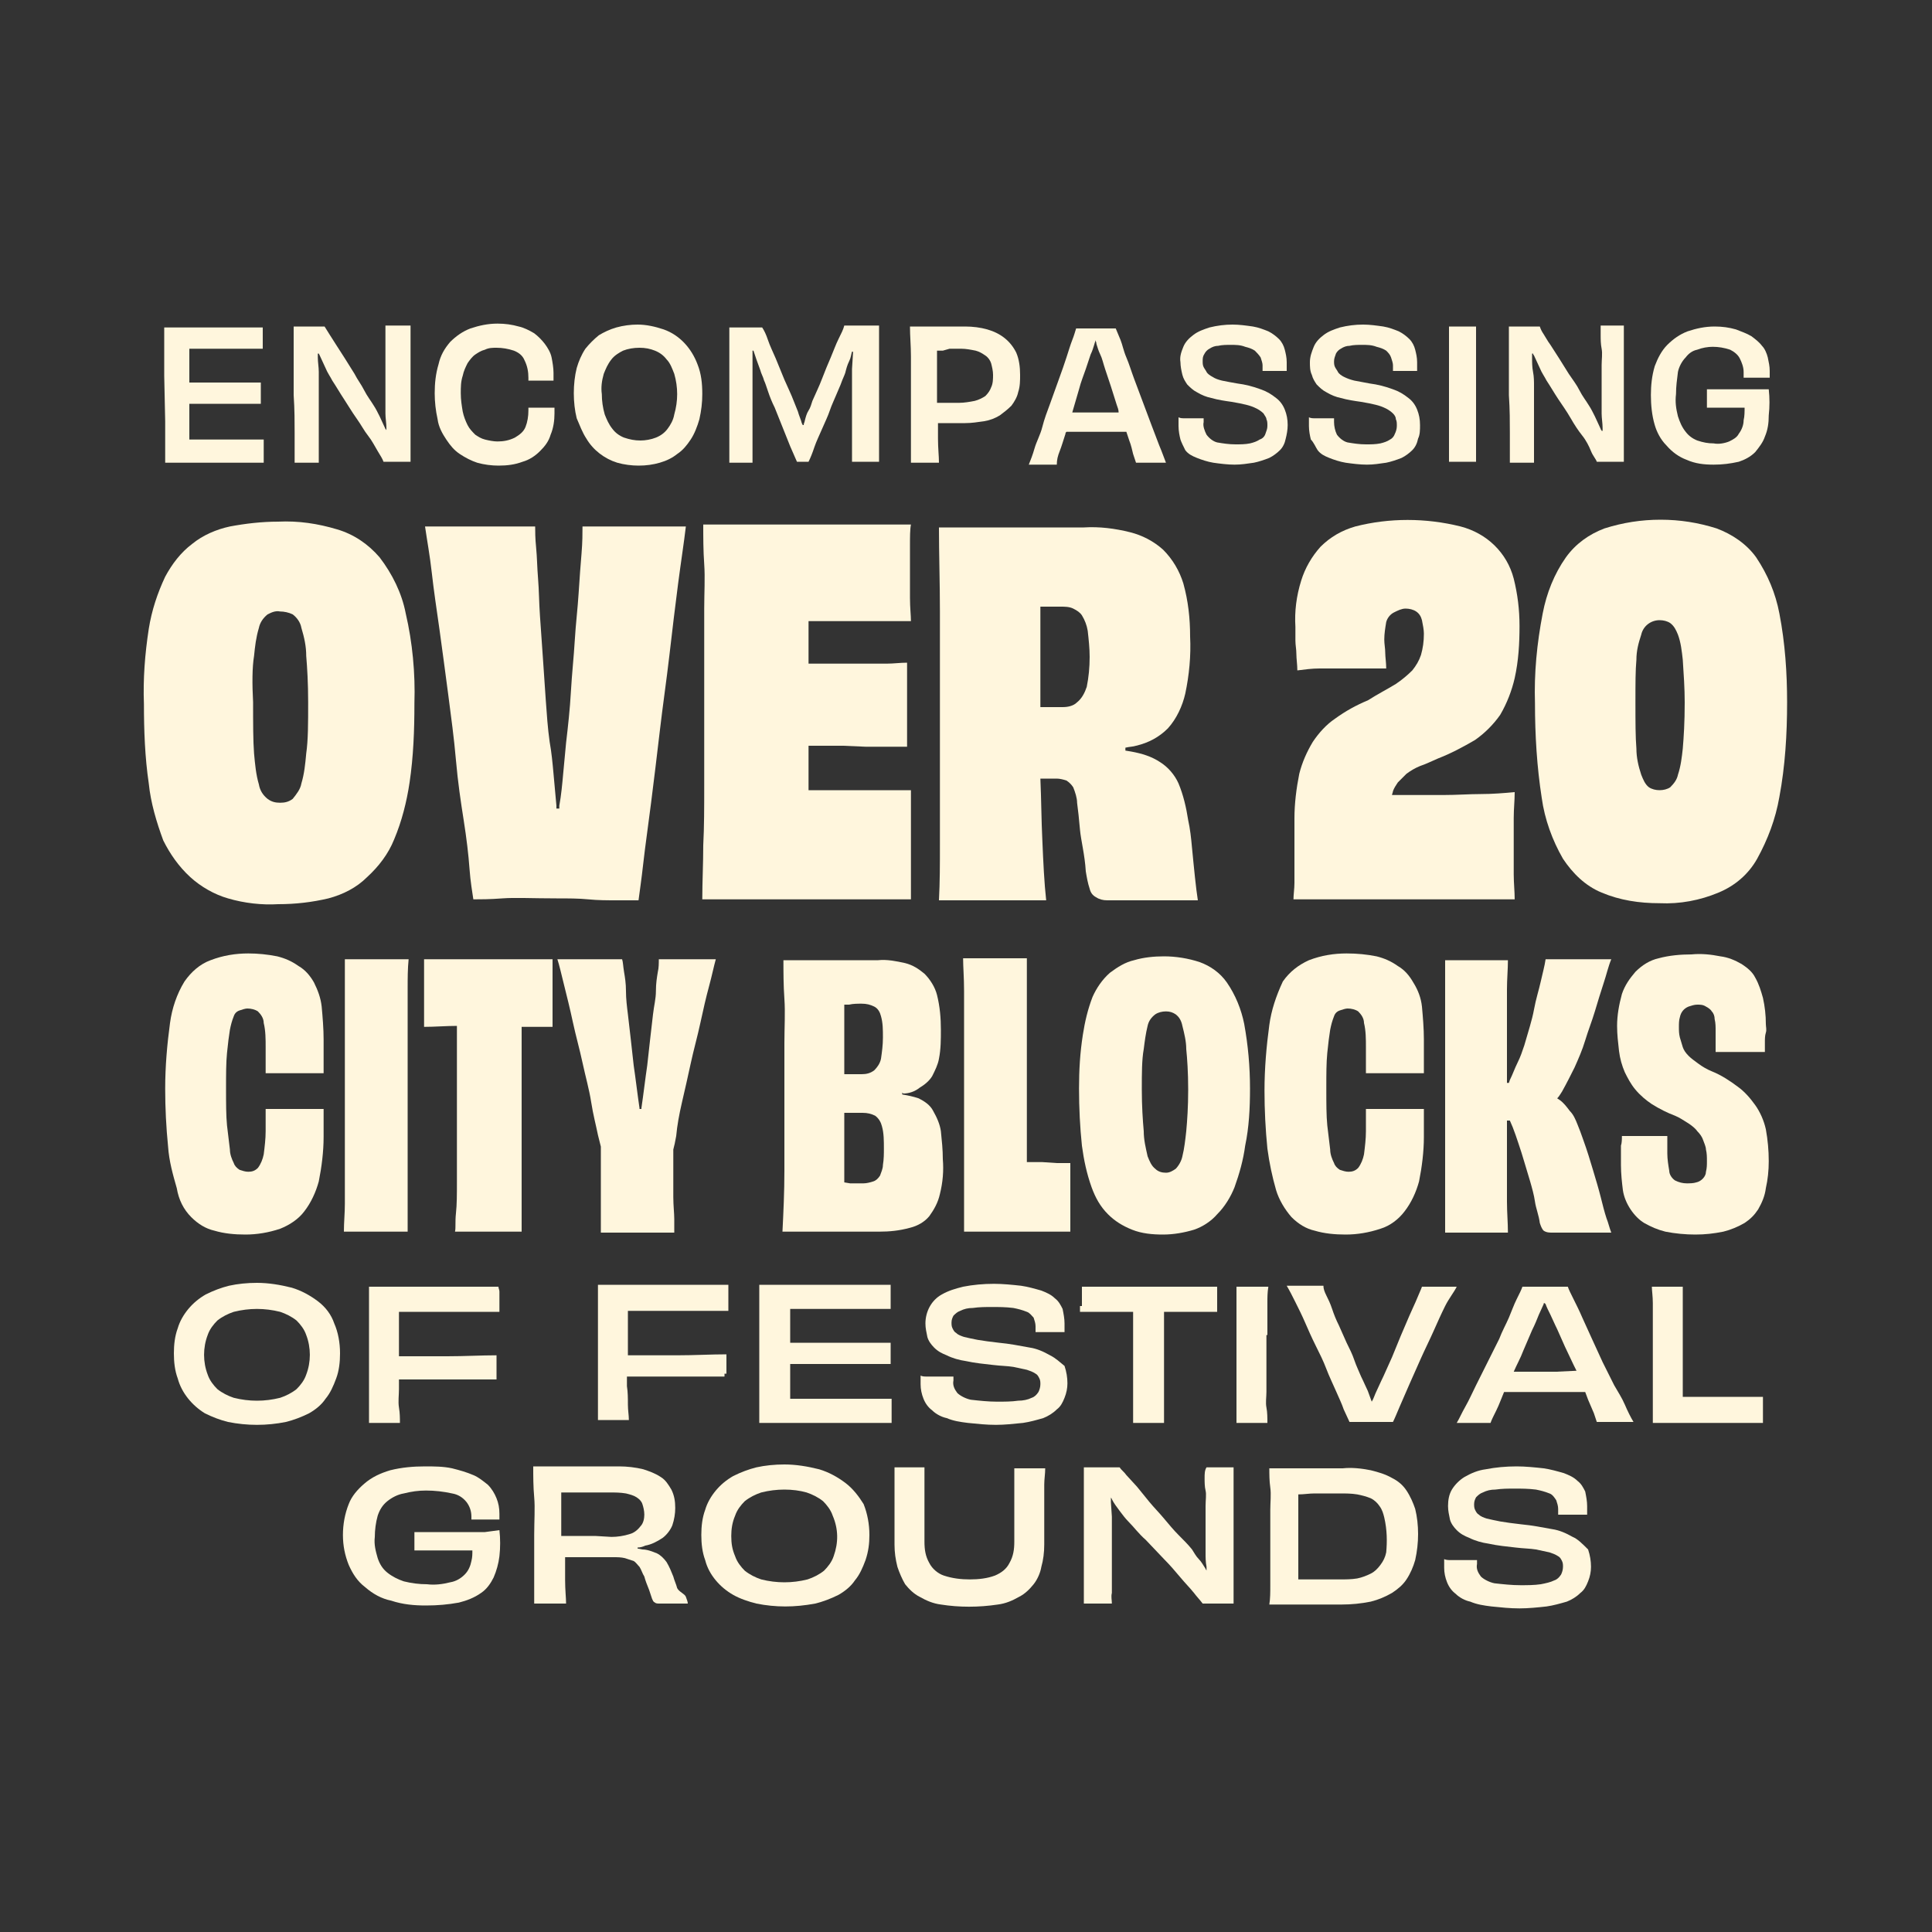
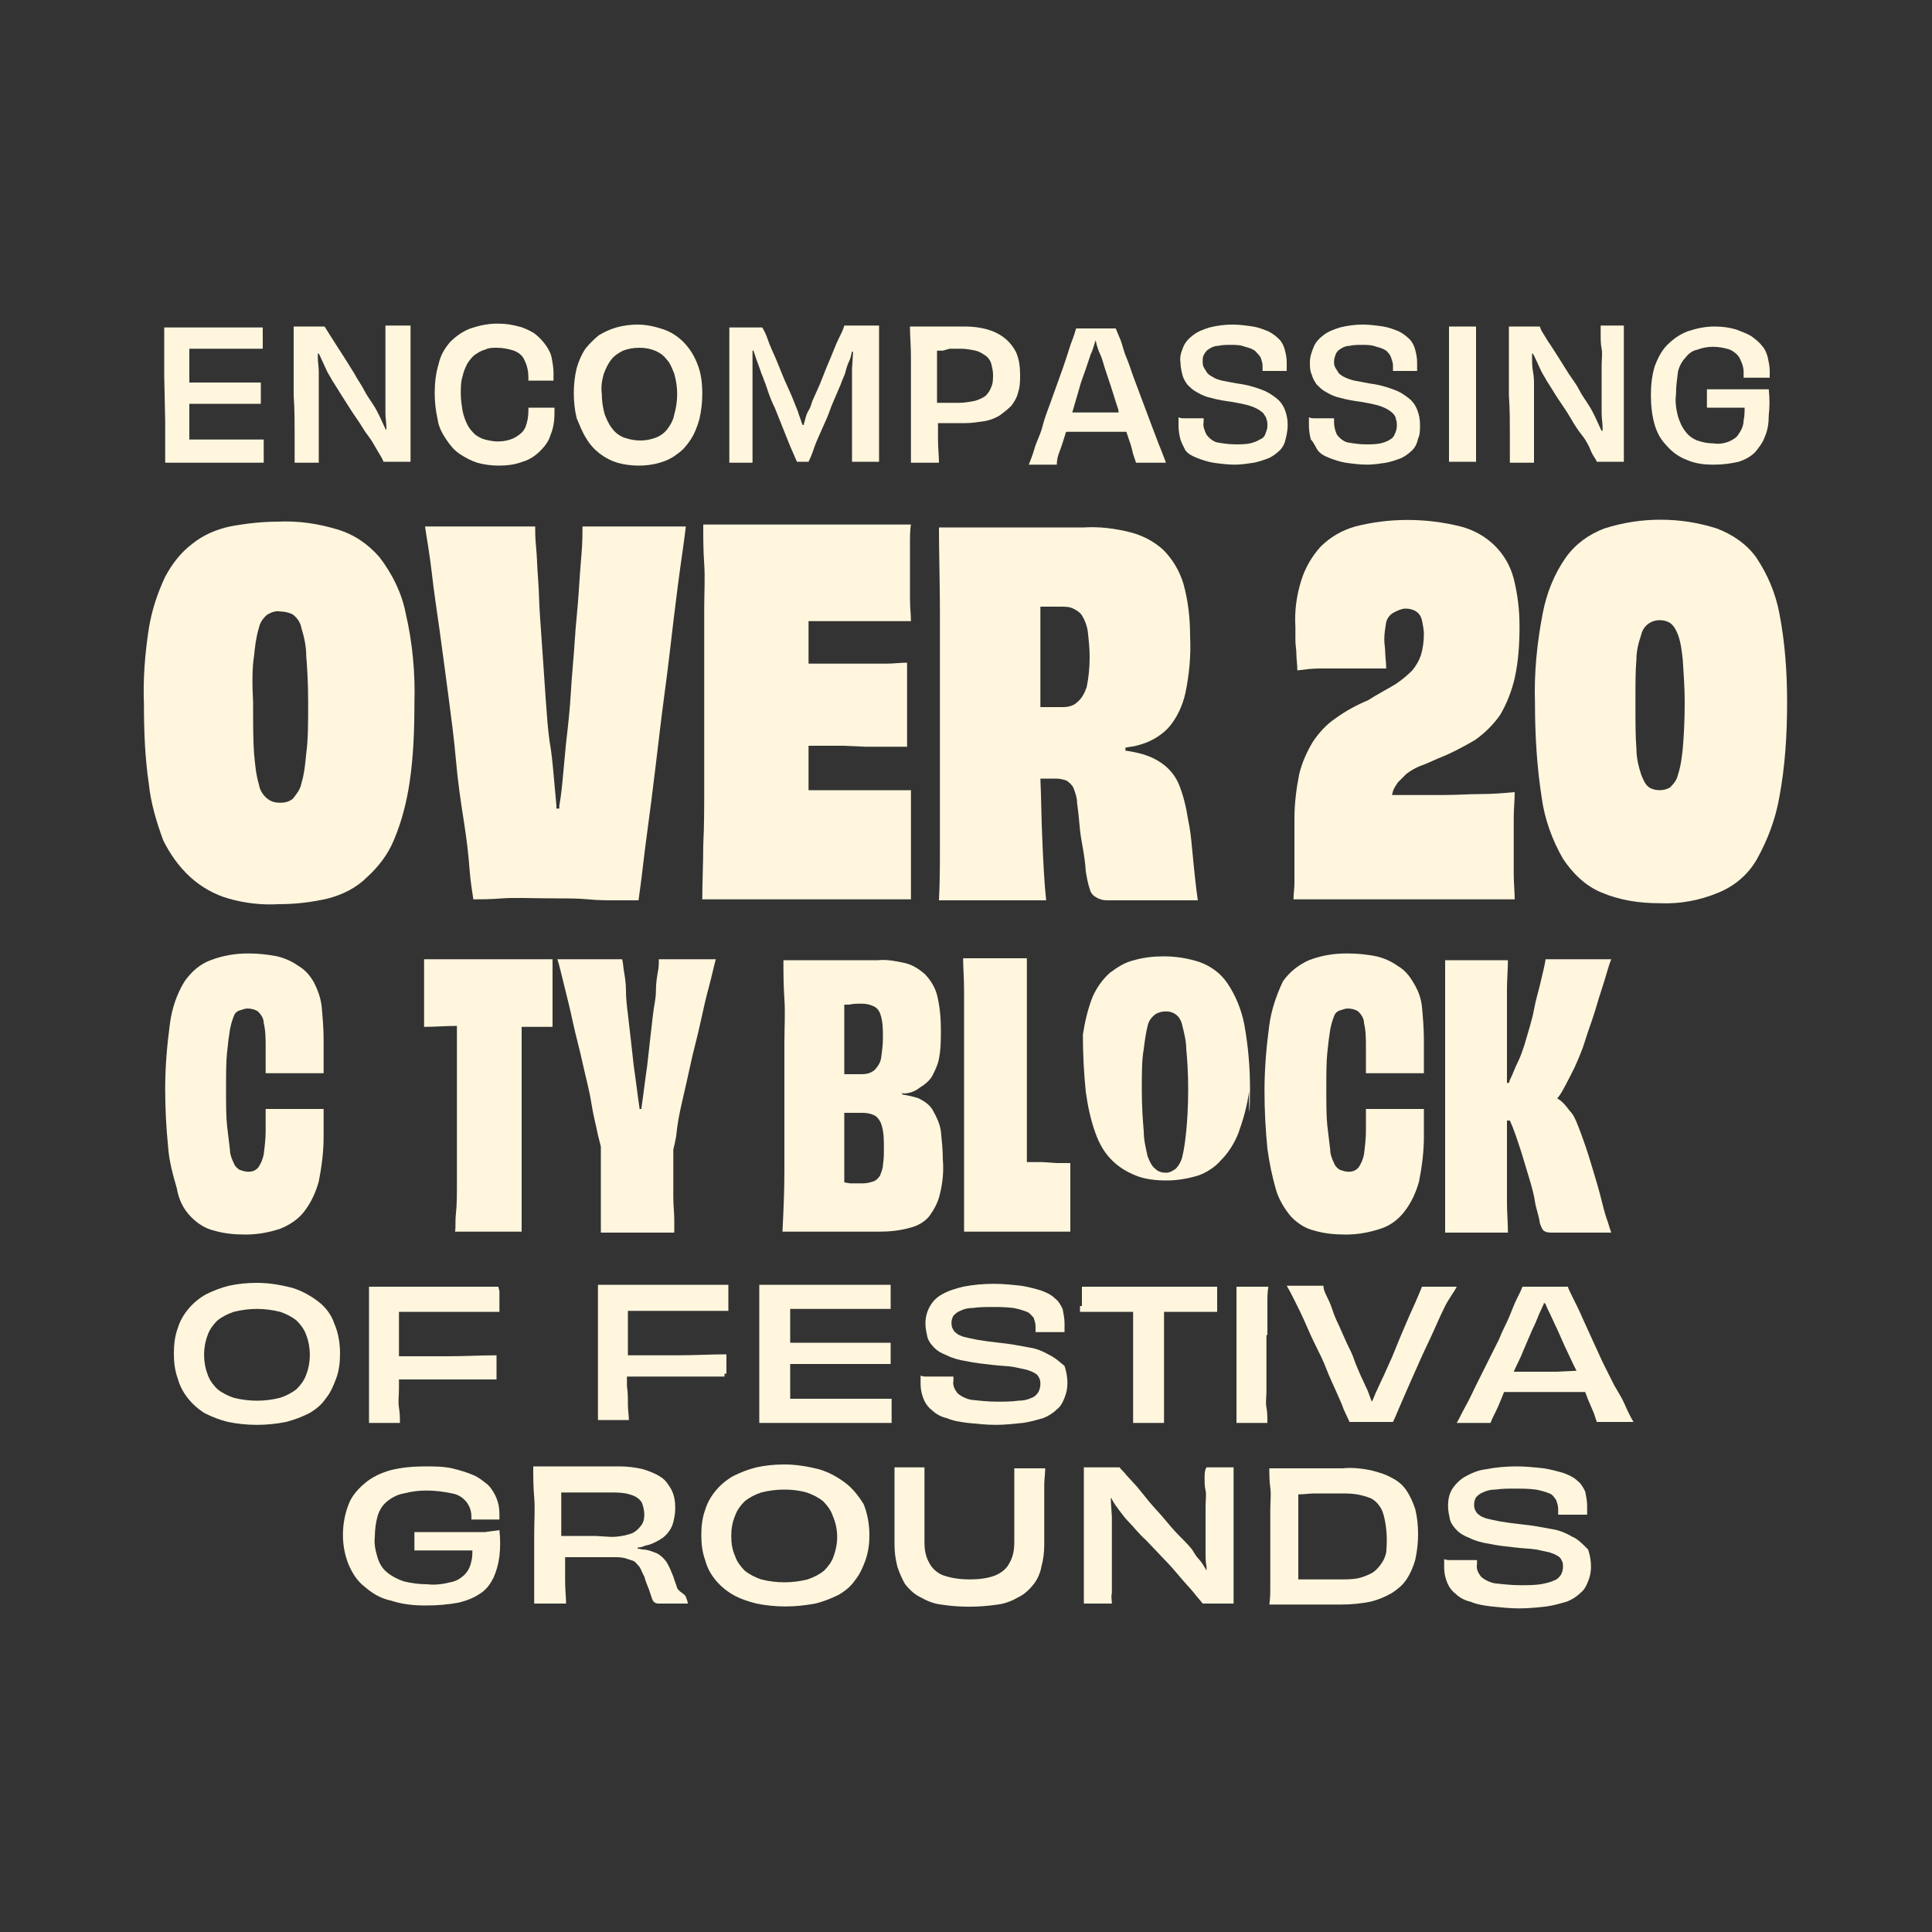
<svg xmlns="http://www.w3.org/2000/svg" version="1.1" id="Layer_1" x="0px" y="0px" viewBox="0 0 200 200" style="enable-background:new 0 0 200 200;" xml:space="preserve">
  <rect x="0" y="0" width="200" height="200" fill="#333333" stroke="none" />
  <style type="text/css">
	.st0{fill:#FFF6DD;}
</style>
  <title>Artboard 4</title>
  <path class="st0" d="M17.1,43.6c0,0.8,0,1.6,0,2.3s0,1.4,0,2h10.2v-2.4h-5.1h-1.6h-1c0-0.3,0-0.7,0-1.1v-2.6h1.2c0.5,0,1.1,0,1.6,0  h1.6h1.6h1.4v-1.5c0-0.3,0-0.5,0-0.7h-1.4h-6v-0.2c0-0.4,0-0.9,0-1.3s0-0.9,0-1.4c0-0.2,0-0.4,0-0.6h5.9h1.7v-2.2H17  c0,0.4,0,0.8,0,1.4s0,1.1,0,1.7s0,1.2,0,1.9L17.1,43.6L17.1,43.6z" />
  <path class="st0" d="M30.5,44.8c0,1.1,0,2.2,0,3.1h2.5c0-0.3,0-0.6,0-1.1s0-1.1,0-1.7s0-1.4,0-2.3V40c0-0.5,0-1,0-1.5  s-0.1-1-0.1-1.5v-0.4h0.1l0.1,0.2c0.2,0.4,0.4,0.9,0.6,1.3c0.2,0.5,0.5,0.9,0.7,1.3c0.4,0.6,0.8,1.3,1.2,1.9s0.8,1.3,1.3,2  s0.8,1.3,1.2,1.8s0.7,1.1,1,1.6s0.5,0.8,0.6,1.1h2.8c0-0.9,0-2,0-3.1v-6.2c0-0.7,0-1.3,0-1.9s0-1.1,0-1.6s0-0.9,0-1.3h-2.6  c0,0.3,0,0.6,0,1s0,0.9,0,1.4s0,1.1,0,1.7s0,1.2,0,1.8s0,1.2,0,1.8c0,0.4,0,0.9,0,1.4s0.1,1,0.1,1.5v0.3H40c0-0.1,0-0.1-0.1-0.2  c-0.2-0.4-0.4-0.9-0.6-1.3s-0.4-0.8-0.6-1.1c-0.3-0.5-0.7-1-1-1.6s-0.7-1.1-1-1.7l-1-1.6l-0.9-1.4l-0.7-1.1  c-0.2-0.3-0.3-0.5-0.5-0.8h-3.2c0,0.6,0,1.2,0,2s0,1.5,0,2.3v2.8C30.5,42.4,30.5,43.7,30.5,44.8z" />
  <path class="st0" d="M46.2,45.5c0.4,0.6,0.8,1.1,1.4,1.5c0.6,0.4,1.2,0.7,1.8,0.9c0.7,0.2,1.5,0.3,2.2,0.3c0.9,0,1.7-0.1,2.5-0.4  c0.7-0.2,1.3-0.6,1.8-1.1c0.5-0.5,0.9-1,1.1-1.7c0.3-0.7,0.4-1.5,0.4-2.2c0-0.1,0-0.1,0-0.2v-0.4h-0.7h-2v0.3c0,0.6-0.1,1.2-0.3,1.7  c-0.2,0.5-0.6,0.8-1.1,1.1c-0.6,0.3-1.2,0.4-1.8,0.4c-0.4,0-0.9-0.1-1.3-0.2c-0.4-0.1-0.7-0.3-1-0.5c-0.3-0.3-0.6-0.6-0.8-1  c-0.2-0.4-0.4-0.9-0.5-1.4c-0.1-0.6-0.2-1.2-0.2-1.9c0-0.6,0-1.2,0.2-1.8c0.1-0.5,0.3-0.9,0.5-1.3c0.2-0.3,0.5-0.7,0.8-0.9  c0.3-0.2,0.6-0.4,1-0.5C50.6,36,51,36,51.4,36c0.6,0,1.2,0.1,1.8,0.3c0.5,0.2,0.9,0.5,1.1,1c0.3,0.6,0.4,1.2,0.4,1.8v0.2  c0,0,0,0.1,0,0.1h2.6c0-0.1,0-0.2,0-0.3c0-0.1,0-0.2,0-0.2s0-0.2,0-0.3c0-0.5-0.1-1.1-0.2-1.6c-0.1-0.5-0.4-1-0.7-1.4  c-0.3-0.4-0.7-0.8-1.1-1.1c-0.5-0.3-1.1-0.6-1.6-0.7c-0.7-0.2-1.4-0.3-2.2-0.3c-1,0-1.9,0.2-2.8,0.5c-0.8,0.3-1.5,0.8-2.1,1.4  c-0.6,0.7-1,1.4-1.2,2.3c-0.3,1-0.4,2-0.4,3c0,0.9,0.1,1.8,0.3,2.7C45.4,44.2,45.8,44.9,46.2,45.5z" />
  <path class="st0" d="M60.7,45.4c0.7,1.2,1.9,2.1,3.2,2.5c0.7,0.2,1.5,0.3,2.2,0.3c0.8,0,1.5-0.1,2.2-0.3c0.7-0.2,1.3-0.5,1.8-0.9  c0.6-0.4,1-0.9,1.4-1.5c0.4-0.6,0.7-1.4,0.9-2.1c0.2-0.9,0.3-1.7,0.3-2.6c0-1.1-0.1-2.1-0.5-3.1c-0.6-1.6-1.8-3-3.5-3.6  c-0.9-0.3-1.8-0.5-2.7-0.5c-0.7,0-1.5,0.1-2.2,0.3c-0.7,0.2-1.3,0.5-1.8,0.8c-0.5,0.4-1,0.9-1.4,1.4c-0.4,0.6-0.7,1.3-0.9,2  c-0.2,0.8-0.3,1.7-0.3,2.6c0,0.9,0.1,1.8,0.3,2.6C60,44,60.3,44.8,60.7,45.4z M62.5,38.7c0.2-0.5,0.4-1,0.8-1.5  c0.3-0.4,0.8-0.7,1.2-0.9c0.5-0.2,1.1-0.3,1.7-0.3c0.6,0,1.1,0.1,1.6,0.3c0.5,0.2,0.9,0.5,1.2,0.9c0.4,0.4,0.6,1,0.8,1.5  c0.2,0.7,0.3,1.4,0.3,2.1c0,0.7-0.1,1.4-0.3,2.1c-0.1,0.6-0.4,1.1-0.7,1.5c-0.3,0.4-0.7,0.7-1.2,0.9c-0.5,0.2-1.1,0.3-1.6,0.3  c-0.6,0-1.1-0.1-1.7-0.3c-0.5-0.2-0.9-0.5-1.2-0.9c-0.4-0.5-0.6-1-0.8-1.5c-0.2-0.7-0.3-1.4-0.3-2.1C62.2,40.1,62.3,39.4,62.5,38.7z  " />
  <path class="st0" d="M75.5,47.9h2.4c0-0.7,0-1.4,0-2s0-1.3,0-1.9s0-1.3,0-1.9v-2.2c0-0.4,0-0.8,0-1.2s0-0.8,0-1.2s0-0.8,0-1.2H78  c0.1,0.3,0.2,0.6,0.3,0.9l0.4,1.1c0.1,0.4,0.3,0.7,0.4,1.1c0.1,0.2,0.2,0.5,0.4,1.1s0.4,1.1,0.7,1.7l0.8,2l0.8,2l0.7,1.6h1.2  c0.2-0.4,0.4-0.9,0.6-1.5s0.5-1.2,0.8-1.9s0.6-1.3,0.8-1.9s0.5-1.2,0.7-1.7s0.4-0.9,0.5-1.2c0.1-0.3,0.3-0.7,0.4-1  c0.1-0.4,0.2-0.8,0.4-1.2s0.2-0.7,0.3-1h0.1c0,0.1,0,0.1,0,0.2l-0.1,1.6c0,0.5,0,1.1,0,1.5c0,0.8,0,1.5,0,2.2s0,1.3,0,2v1.9  c0,0.7,0,1.3,0,2H91c0-1,0-2.1,0-3.2s0-2.4,0-3.9s0-2.9,0-4s0-2.1,0-3h-3.6c-0.1,0.4-0.3,0.8-0.6,1.4s-0.5,1.2-0.8,1.9  s-0.6,1.4-0.9,2.2s-0.7,1.6-1,2.3c-0.1,0.3-0.2,0.7-0.4,1s-0.3,0.7-0.4,1.1c0,0.1-0.1,0.2-0.1,0.4h-0.1L83,43.8  c-0.1-0.4-0.3-0.8-0.4-1.2l-0.4-1c-0.3-0.8-0.7-1.6-1-2.3s-0.6-1.5-0.9-2.2s-0.6-1.3-0.8-1.9s-0.4-1-0.6-1.3h-3.4c0,0.9,0,1.9,0,3  s0,2.4,0,4s0,2.8,0,3.9S75.5,46.9,75.5,47.9z" />
  <path class="st0" d="M94.3,45.8c0,0.7,0,1.4,0,2.1h2.9c0-0.7-0.1-1.5-0.1-2.5c0-0.5,0-1,0-1.6h2.8c0.7,0,1.3-0.1,2-0.2  c0.6-0.1,1.1-0.3,1.6-0.6c0.4-0.3,0.8-0.6,1.2-1c0.3-0.4,0.6-0.9,0.7-1.4c0.2-0.6,0.2-1.2,0.2-1.8c0-0.8-0.1-1.6-0.4-2.3  c-0.3-0.6-0.7-1.1-1.2-1.5c-0.5-0.4-1.1-0.7-1.8-0.9c-0.7-0.2-1.5-0.3-2.3-0.3h-5.7c0,1,0.1,2,0.1,3.1s0,2.4,0,3.9c0,1,0,1.9,0,2.7  S94.3,45.1,94.3,45.8z M98.3,36.1h1.2c0.5,0,1,0.1,1.5,0.2c0.4,0.1,0.7,0.3,1,0.5c0.3,0.2,0.5,0.5,0.6,0.8c0.1,0.4,0.2,0.8,0.2,1.2  c0,0.4,0,0.9-0.2,1.3c-0.1,0.3-0.3,0.6-0.6,0.9c-0.3,0.2-0.7,0.4-1.1,0.5c-0.5,0.1-1.1,0.2-1.6,0.2H97c0-0.9,0-1.8,0-2.7v-2.7h0.6  L98.3,36.1z" />
  <path class="st0" d="M109.7,46.7c0.2-0.5,0.4-1.2,0.6-1.8c0-0.1,0-0.1,0.1-0.2h6.2l0.3,0.9c0.2,0.5,0.3,1,0.4,1.4  c0.1,0.3,0.2,0.6,0.3,0.9h3.1c-0.2-0.5-0.4-1.1-0.7-1.8l-0.8-2.1c-0.3-0.8-0.6-1.6-0.9-2.4l-0.9-2.4c-0.3-0.8-0.5-1.5-0.8-2.2  s-0.4-1.3-0.6-1.8l-0.5-1.2h-4.1c-0.1,0.3-0.2,0.7-0.4,1.2s-0.4,1.2-0.6,1.8s-0.5,1.5-0.8,2.3l-0.9,2.5c-0.3,0.8-0.6,1.6-0.8,2.4  s-0.6,1.5-0.8,2.2s-0.4,1.2-0.6,1.7h2.9C109.4,47.6,109.5,47.2,109.7,46.7z M111.7,40.3c0.2-0.8,0.5-1.5,0.7-2.1l0.5-1.5  c0.2-0.4,0.3-0.8,0.4-1.1c0-0.1,0.1-0.2,0.1-0.4l0,0c0,0.1,0.1,0.2,0.1,0.4c0.1,0.3,0.2,0.7,0.4,1.1s0.3,0.9,0.5,1.5l0.6,1.8  l0.6,1.9c0.1,0.3,0.2,0.5,0.2,0.8h-0.4h-1.1h-2h-1.1H111L111.7,40.3z" />
  <path class="st0" d="M122.7,46.6c0.3,0.4,0.7,0.6,1.2,0.8c0.5,0.2,1.1,0.4,1.7,0.5c0.7,0.1,1.5,0.2,2.2,0.2c0.7,0,1.3-0.1,2-0.2  c0.5-0.1,1.1-0.3,1.6-0.5c0.4-0.2,0.8-0.5,1.1-0.8c0.3-0.3,0.5-0.7,0.6-1.2c0.1-0.4,0.2-0.9,0.2-1.4c0-0.6-0.1-1.1-0.3-1.6  c-0.2-0.5-0.5-0.9-0.9-1.2c-0.5-0.4-1-0.7-1.6-0.9c-0.8-0.3-1.6-0.5-2.4-0.6c-0.6-0.1-1.1-0.2-1.6-0.3c-0.4-0.1-0.7-0.2-1-0.4  c-0.2-0.1-0.5-0.3-0.6-0.5c-0.1-0.2-0.2-0.3-0.3-0.5c-0.1-0.2-0.1-0.4-0.1-0.6c0-0.3,0-0.5,0.2-0.8c0.1-0.2,0.3-0.4,0.5-0.5  c0.3-0.2,0.6-0.3,0.9-0.3c0.4-0.1,0.9-0.1,1.3-0.1c0.5,0,1,0,1.5,0.2c0.4,0.1,0.7,0.2,1,0.4c0.2,0.2,0.4,0.4,0.6,0.7  c0.1,0.3,0.2,0.6,0.2,0.8c0,0.1,0,0.2,0,0.3v0.3h2.5c0-0.1,0-0.2,0-0.3c0-0.1,0-0.2,0-0.3c0-0.1,0-0.2,0-0.3c0-0.5-0.1-0.9-0.2-1.3  c-0.1-0.4-0.3-0.8-0.6-1.1c-0.3-0.3-0.7-0.6-1.1-0.8c-0.5-0.2-1-0.4-1.6-0.5c-0.7-0.1-1.4-0.2-2.1-0.2c-0.8,0-1.6,0.1-2.4,0.3  c-0.6,0.2-1.2,0.4-1.7,0.8c-0.4,0.3-0.8,0.7-1,1.2c-0.2,0.5-0.4,1-0.3,1.6c0,0.4,0.1,0.9,0.2,1.3c0.1,0.4,0.3,0.7,0.5,1  c0.3,0.3,0.6,0.6,1,0.8c0.5,0.3,1,0.5,1.5,0.6c0.7,0.2,1.4,0.3,2.1,0.4c0.6,0.1,1.1,0.2,1.5,0.3c0.4,0.1,0.7,0.2,1.1,0.4  c0.2,0.1,0.5,0.3,0.7,0.5c0.1,0.2,0.3,0.4,0.3,0.6c0.1,0.2,0.1,0.4,0.1,0.7c0,0.3-0.1,0.5-0.2,0.8c-0.1,0.3-0.3,0.5-0.6,0.6  c-0.3,0.2-0.6,0.3-1,0.4c-0.5,0.1-1,0.1-1.5,0.1c-0.7,0-1.3-0.1-1.9-0.2c-0.4-0.1-0.8-0.4-1.1-0.8c-0.2-0.4-0.4-0.9-0.3-1.3v-0.2  c0-0.1,0-0.1,0-0.2h-0.6h-0.7h-0.7c-0.2,0-0.4,0-0.6-0.1c0,0.1,0,0.2,0,0.3s0,0.2,0,0.3c0,0.1,0,0.2,0,0.3c0,0.5,0.1,1,0.2,1.4  C122.3,45.8,122.5,46.2,122.7,46.6z" />
  <path class="st0" d="M136.4,46.6c0.3,0.4,0.7,0.6,1.2,0.8c0.5,0.2,1.1,0.4,1.7,0.5c0.7,0.1,1.5,0.2,2.2,0.2c0.7,0,1.3-0.1,2-0.2  c0.5-0.1,1.1-0.3,1.6-0.5c0.4-0.2,0.8-0.5,1.1-0.8c0.3-0.3,0.5-0.7,0.6-1.2C147,45,147,44.5,147,44c0-0.6-0.1-1.1-0.3-1.6  c-0.2-0.5-0.5-0.9-0.9-1.2c-0.5-0.4-1-0.7-1.6-0.9c-0.8-0.3-1.6-0.5-2.4-0.6c-0.5-0.1-1.1-0.2-1.6-0.3c-0.4-0.1-0.7-0.2-1.1-0.4  c-0.2-0.1-0.5-0.3-0.6-0.5c-0.1-0.2-0.2-0.3-0.3-0.5c-0.1-0.2-0.1-0.4-0.1-0.6c0-0.3,0.1-0.5,0.2-0.8c0.1-0.2,0.3-0.4,0.5-0.5  c0.3-0.2,0.6-0.3,0.9-0.3c0.4-0.1,0.9-0.1,1.3-0.1c0.5,0,1,0,1.5,0.2c0.4,0.1,0.7,0.2,1,0.4c0.2,0.2,0.4,0.4,0.5,0.7  c0.1,0.3,0.2,0.6,0.2,0.8c0,0.1,0,0.2,0,0.3s0,0.2,0,0.3h2.5v-0.3c0-0.1,0-0.2,0-0.3v-0.3c0-0.5-0.1-0.9-0.2-1.3  c-0.1-0.4-0.3-0.8-0.6-1.1c-0.3-0.3-0.7-0.6-1.1-0.8c-0.5-0.2-1-0.4-1.6-0.5c-0.7-0.1-1.4-0.2-2.1-0.2c-0.8,0-1.6,0.1-2.4,0.3  c-0.6,0.2-1.2,0.4-1.7,0.8c-0.4,0.3-0.8,0.7-1,1.2c-0.2,0.5-0.4,1-0.4,1.6c0,0.4,0,0.9,0.2,1.3c0.1,0.4,0.3,0.7,0.5,1  c0.3,0.3,0.6,0.6,1,0.8c0.5,0.3,1,0.5,1.5,0.6c0.7,0.2,1.4,0.3,2.1,0.4c0.6,0.1,1.1,0.2,1.5,0.3c0.4,0.1,0.7,0.2,1.1,0.4  c0.2,0.1,0.5,0.3,0.7,0.5c0.2,0.2,0.3,0.4,0.3,0.6c0.1,0.2,0.1,0.4,0.1,0.7c0,0.3-0.1,0.6-0.2,0.8c-0.1,0.3-0.3,0.5-0.5,0.6  c-0.3,0.2-0.6,0.3-1,0.4c-0.5,0.1-1,0.1-1.5,0.1c-0.7,0-1.3-0.1-1.9-0.2c-0.4-0.1-0.8-0.4-1.1-0.8c-0.2-0.4-0.3-0.9-0.3-1.3v-0.2  c0-0.1,0-0.1,0-0.2h-0.6h-0.7h-0.7c-0.2,0-0.4,0-0.6-0.1c0,0.1,0,0.2,0,0.3s0,0.2,0,0.3c0,0.1,0,0.2,0,0.3c0,0.5,0.1,1,0.2,1.4  C136,45.8,136.2,46.3,136.4,46.6z" />
  <path class="st0" d="M150,42.9c0,0.6,0,1.2,0,1.8s0,1.1,0,1.6s0,1,0,1.5h2.8c0-0.5,0-1,0-1.5s0-1.1,0-1.6s0-1.2,0-1.8v-4.2  c0-0.7,0-1.2,0-1.8s0-1.1,0-1.6s0-1,0-1.5H150c0,0.5,0,1,0,1.5s0,1,0,1.6s0,1.2,0,1.8V42.9z" />
  <path class="st0" d="M156.3,44.8c0,1.1,0,2.2,0,3.1h2.5c0-0.3,0-0.6,0-1.1s0-1.1,0-1.7s0-1.4,0-2.3V40c0-0.5,0-1-0.1-1.5  s-0.1-1-0.1-1.5v-0.4h0.1c0,0.1,0.1,0.2,0.1,0.2c0.2,0.4,0.4,0.9,0.6,1.3c0.2,0.5,0.5,0.9,0.7,1.3c0.4,0.6,0.8,1.3,1.2,1.9  s0.9,1.3,1.3,2s0.8,1.3,1.2,1.8s0.7,1.1,0.9,1.6s0.5,0.8,0.6,1.1h2.8c0-0.9,0-2,0-3.1v-6.2c0-0.7,0-1.3,0-1.9s0-1.1,0-1.6  s0-0.9,0-1.3h-2.4c0,0.3,0,0.6,0,1s0,0.9,0.1,1.4s0,1.1,0,1.7s0,1.2,0,1.8s0,1.2,0,1.8c0,0.4,0,0.9,0,1.4s0.1,1,0.1,1.5v0.3h-0.1  c0-0.1-0.1-0.1-0.1-0.2c-0.2-0.4-0.4-0.9-0.6-1.3s-0.4-0.8-0.6-1.1c-0.3-0.5-0.7-1-1-1.6s-0.7-1.1-1.1-1.7l-1-1.6l-0.9-1.4  c-0.3-0.4-0.5-0.8-0.7-1.1c-0.2-0.3-0.3-0.5-0.4-0.8h-3.2c0,0.6,0,1.2,0,2s0,1.5,0,2.3v2.8C156.3,42.4,156.3,43.7,156.3,44.8z" />
  <path class="st0" d="M172.5,46.1c0.6,0.7,1.3,1.2,2.1,1.5c0.9,0.4,1.8,0.5,2.8,0.5c0.9,0,1.7-0.1,2.6-0.3c0.6-0.2,1.2-0.5,1.7-1  c0.4-0.5,0.8-1,1-1.6c0.3-0.7,0.4-1.4,0.4-2.2c0.1-0.9,0.1-1.8,0-2.7h-6.4c0,0.2,0,0.3,0,0.5V42c0,0.1,0,0.2,0,0.2h0.8h0.9h0.9h1.3  c0,0.4,0,0.9-0.1,1.3c0,0.5-0.2,1-0.5,1.4c-0.2,0.4-0.6,0.6-1,0.8c-0.5,0.2-1.1,0.3-1.6,0.2c-0.6,0-1.1-0.1-1.7-0.3  c-0.5-0.2-0.9-0.5-1.2-0.9c-0.4-0.5-0.6-1-0.8-1.6c-0.2-0.8-0.3-1.5-0.2-2.3c0-0.8,0.1-1.5,0.2-2.3c0.1-0.5,0.4-1.1,0.8-1.5  c0.3-0.4,0.7-0.7,1.2-0.8c0.5-0.2,1.1-0.3,1.6-0.3c0.6,0,1.2,0.1,1.8,0.3c0.4,0.2,0.8,0.5,1,0.9c0.2,0.4,0.4,0.9,0.4,1.4v0.2  c0,0.1,0,0.1,0,0.2c0,0,0,0.1,0,0.2c0.2,0,0.4,0,0.6,0h1.5h0.6c0-0.1,0-0.3,0-0.4v-0.3c0-0.5-0.1-0.9-0.2-1.4  c-0.1-0.4-0.3-0.9-0.6-1.2c-0.3-0.4-0.7-0.7-1.1-1c-0.5-0.3-1.1-0.5-1.6-0.7c-0.7-0.2-1.4-0.3-2.2-0.3c-1,0-1.9,0.2-2.8,0.5  c-0.8,0.3-1.5,0.8-2.1,1.4c-0.6,0.6-1,1.4-1.3,2.2c-0.3,1-0.4,2-0.4,3c0,1,0.1,2.1,0.4,3.1C171.5,44.7,171.9,45.5,172.5,46.1z" />
  <path class="st0" d="M19.7,90.8c1.1,1,2.5,1.8,3.9,2.2c1.7,0.5,3.5,0.7,5.2,0.6c1.8,0,3.5-0.2,5.2-0.6c1.5-0.4,2.9-1.1,4-2.2  c1.2-1.1,2.2-2.4,2.8-3.9c0.8-1.9,1.3-3.9,1.6-5.9c0.4-2.7,0.5-5.4,0.5-8.2c0.1-3.1-0.2-6.3-0.9-9.3c-0.4-2.1-1.4-4.1-2.7-5.8  c-1.2-1.4-2.7-2.4-4.4-2.9c-2-0.6-4-0.9-6.1-0.8c-1.7,0-3.4,0.2-5,0.5c-1.4,0.3-2.8,0.9-3.9,1.8c-1.2,0.9-2.1,2.1-2.8,3.4  c-0.8,1.7-1.4,3.5-1.7,5.4c-0.4,2.6-0.6,5.2-0.5,7.8c0,2.7,0.1,5.5,0.5,8.2c0.2,2,0.8,4,1.5,5.9C17.6,88.4,18.5,89.7,19.7,90.8z   M26.3,67.9c0.1-1,0.2-1.9,0.5-2.9c0.1-0.5,0.4-1,0.9-1.4c0.4-0.2,0.8-0.4,1.3-0.3c0.4,0,0.9,0.1,1.3,0.3c0.4,0.3,0.8,0.8,0.9,1.4  c0.3,1,0.5,1.9,0.5,2.9c0.1,1.2,0.2,2.8,0.2,4.8c0,2.2,0,3.9-0.2,5.3c-0.1,1.1-0.2,2.1-0.5,3.1c-0.1,0.6-0.5,1.1-0.9,1.6  c-0.4,0.3-0.8,0.4-1.3,0.4c-0.5,0-0.9-0.1-1.3-0.4c-0.5-0.4-0.8-0.9-0.9-1.5c-0.3-1-0.4-2.1-0.5-3.2c-0.1-1.3-0.1-3.1-0.1-5.3  C26.1,70.8,26.1,69.1,26.3,67.9z" />
  <path class="st0" d="M45.5,65.2c0.3,2.2,0.6,4.4,0.9,6.7s0.6,4.5,0.8,6.8s0.5,4.3,0.8,6.2s0.5,3.6,0.6,5s0.3,2.5,0.4,3.2  c0.7,0,1.7,0,3-0.1s3.2,0,5.6,0c1.2,0,2.3,0,3.3,0.1s2,0.1,2.9,0.1h2.3c0.1-0.8,0.3-2.1,0.5-3.9s0.5-3.8,0.8-6.2s0.6-4.8,0.9-7.4  s0.7-5.3,1-7.9s0.6-5.1,0.9-7.4s0.6-4.2,0.8-5.9H60.3c0,0.7,0,1.6-0.1,2.8s-0.2,2.5-0.3,4.1s-0.3,3.2-0.4,4.9s-0.3,3.5-0.4,5.3  s-0.3,3.6-0.5,5.3c-0.1,1-0.2,2.1-0.3,3.2s-0.2,2.2-0.4,3.3c0,0.1,0,0.2,0,0.3h-0.3c0-0.1,0-0.2,0-0.3c-0.1-1.1-0.2-2.2-0.3-3.3  s-0.2-2.2-0.4-3.3c-0.2-1.4-0.3-2.9-0.4-4.3s-0.2-3-0.3-4.4s-0.2-2.9-0.3-4.3c-0.1-1.4-0.1-2.7-0.2-3.9s-0.1-2.2-0.2-3.2  s-0.1-1.7-0.1-2.2H44c0.2,1.4,0.5,3,0.7,4.8S45.2,63.1,45.5,65.2z" />
  <path class="st0" d="M72.9,63v10.8c0,2.8,0,5.2,0,7.5s0,4.3-0.1,6.2c0,1.9-0.1,3.8-0.1,5.6h21.6c0-0.8,0-1.6,0-2.7s0-2,0-2.9  s0-2,0-3s0-1.9,0-2.7h-2.4c-0.8,0-1.7,0-2.6,0s-1.7,0-2.5,0h-2.3h-0.8v-4.6H85h2.3l2.3,0.1h2.2c0.7,0,1.4,0,2.1,0v-2.7  c0-1.1,0-2.2,0-3.3s0-2,0-2.7c-0.7,0-1.4,0.1-2.1,0.1s-1.5,0-2.2,0h-2.3c-0.8,0-1.6,0-2.3,0h-1.3v-4.4h0.7h2.3h2.5h2.5  c0.9,0,1.7,0,2.6,0c0-0.6-0.1-1.4-0.1-2.4v-5.4c0-0.9,0-1.7,0.1-2.2H72.8c0,1.3,0,2.7,0.1,4.1S72.9,61.4,72.9,63z" />
  <path class="st0" d="M112.4,90.2c0.1,0.6,0.2,1.2,0.4,1.8c0.1,0.4,0.3,0.7,0.7,0.9c0.3,0.2,0.7,0.3,1.1,0.3h9.4  c-0.1-0.7-0.2-1.4-0.3-2.4s-0.2-1.9-0.3-3s-0.2-2-0.4-2.9c-0.2-1.3-0.5-2.6-1-3.8c-0.4-0.9-1.1-1.7-1.9-2.2c-0.9-0.6-1.9-0.9-3-1.1  l-0.6-0.1v-0.3c0.4-0.1,0.8-0.1,1.1-0.2c1.3-0.3,2.4-0.9,3.3-1.8c0.9-1,1.5-2.3,1.8-3.6c0.4-1.9,0.6-3.9,0.5-5.9  c0-1.9-0.2-3.7-0.7-5.5c-0.4-1.3-1.1-2.5-2.1-3.5c-1-0.9-2.2-1.5-3.4-1.8c-1.6-0.4-3.2-0.6-4.8-0.5H97.2c0,2.8,0.1,5.7,0.1,8.7  c0,3,0,6.6,0,10.6v7.4c0,2.2,0,4.3,0,6.2c0,1.9,0,3.8-0.1,5.7h11.1c-0.2-1.8-0.3-3.9-0.4-6.3c-0.1-2-0.1-4-0.2-6.3l0,0  c0.2,0,0.3,0,0.5,0h1.2c0.3,0,0.7,0.1,1,0.2c0.3,0.2,0.5,0.4,0.7,0.7c0.2,0.5,0.4,1.1,0.4,1.6c0.1,0.7,0.2,1.7,0.3,2.8  S112.3,88.5,112.4,90.2z M111.5,72.7c-0.4,0.4-1,0.5-1.5,0.5h-0.9c-0.3,0-0.6,0-0.8,0h-0.6c0-1.1,0-2.3,0-3.4c0-2.3,0-4.6,0-7h0.8  h1.3c0.4,0,0.9,0,1.3,0.2c0.4,0.2,0.7,0.4,0.9,0.7c0.3,0.5,0.5,1,0.6,1.6c0.1,0.9,0.2,1.8,0.2,2.7c0,1.1-0.1,2.1-0.3,3.1  C112.3,71.7,112,72.3,111.5,72.7z" />
  <path class="st0" d="M133.9,93.1h22.9c0-0.8-0.1-1.7-0.1-2.6v-2.9c0-1,0-1.9,0-2.9s0.1-1.8,0.1-2.7c-1.1,0.1-2.3,0.2-3.5,0.2  s-2.5,0.1-3.9,0.1H148h-1.6c-0.6,0-1.2,0-1.8,0h-0.5c0-0.1,0.1-0.3,0.1-0.4c0.1-0.3,0.3-0.6,0.5-0.9c0.3-0.3,0.6-0.6,0.9-0.9  c0.4-0.3,0.9-0.6,1.4-0.8c0.6-0.2,1.2-0.5,1.9-0.8c1.3-0.5,2.6-1.2,3.8-1.9c1-0.7,1.9-1.6,2.6-2.6c0.7-1.2,1.2-2.5,1.5-3.8  c0.4-1.8,0.5-3.6,0.5-5.4c0-1.7-0.2-3.3-0.6-4.9c-0.7-2.7-2.8-4.7-5.5-5.4c-3.6-0.9-7.4-0.9-10.9,0c-1.4,0.4-2.6,1.1-3.6,2.1  c-0.9,1-1.6,2.2-2,3.5c-0.5,1.6-0.7,3.2-0.6,4.8c0,0.4,0,0.9,0,1.4s0.1,0.9,0.1,1.4s0.1,1.1,0.1,1.7c0.8-0.1,1.5-0.2,2.3-0.2  c0.9,0,1.8,0,2.9,0h2.1c0.6,0,1.2,0,1.9,0c0-0.6-0.1-1.2-0.1-1.6c0-0.5-0.1-0.9-0.1-1.4c0-0.6,0.1-1.2,0.2-1.8  c0.1-0.4,0.4-0.8,0.8-1c0.4-0.2,0.8-0.4,1.2-0.4c0.4,0,0.8,0.1,1.1,0.3c0.3,0.2,0.5,0.5,0.6,0.9c0.1,0.5,0.2,1,0.2,1.4  c0,0.8-0.1,1.5-0.3,2.2c-0.2,0.6-0.5,1.1-0.9,1.6c-0.5,0.5-1.1,1-1.7,1.4c-0.8,0.5-1.8,1-2.9,1.7c-1.2,0.5-2.3,1.1-3.4,1.9  c-0.9,0.6-1.7,1.5-2.3,2.4c-0.6,1-1.1,2.1-1.4,3.3c-0.3,1.5-0.5,3.1-0.5,4.6c0,0.8,0,1.6,0,2.3s0,1.4,0,2.1v2.3  C134,92,133.9,92.6,133.9,93.1z" />
  <path class="st0" d="M184.2,63.5c-0.4-2.1-1.2-4-2.4-5.8c-1-1.4-2.5-2.4-4.1-3c-1.9-0.6-3.8-0.9-5.8-0.9c-2,0-3.9,0.3-5.8,0.9  c-1.6,0.6-3,1.6-4,3c-1.2,1.7-2,3.7-2.4,5.8c-0.6,3.1-0.9,6.2-0.8,9.3c0,3.3,0.2,6.6,0.7,9.8c0.3,2.2,1.1,4.4,2.2,6.3  c1,1.5,2.3,2.8,4,3.5c1.9,0.8,3.9,1.1,6,1.1c2.1,0.1,4.2-0.3,6.1-1.1c1.7-0.7,3.1-1.9,4-3.5c1.1-2,1.9-4.1,2.3-6.4  c0.6-3.2,0.8-6.5,0.8-9.8C185,69.7,184.8,66.6,184.2,63.5z M174.2,77.5c-0.1,0.9-0.2,1.8-0.5,2.7c-0.1,0.5-0.4,0.9-0.8,1.3  c-0.3,0.2-0.7,0.3-1.1,0.3c-0.4,0-0.8-0.1-1.1-0.3c-0.4-0.3-0.6-0.8-0.8-1.3c-0.3-0.9-0.5-1.8-0.5-2.7c-0.1-1.2-0.1-2.8-0.1-4.8  s0-3.3,0.1-4.4c0-0.9,0.2-1.7,0.5-2.6c0.2-0.9,1-1.5,1.9-1.5c0.4,0,0.8,0.1,1.1,0.3c0.4,0.3,0.6,0.7,0.8,1.2  c0.3,0.8,0.4,1.7,0.5,2.6c0.1,1.5,0.2,3,0.2,4.4C174.4,74.8,174.3,76.3,174.2,77.5L174.2,77.5z" />
  <path class="st0" d="M19.8,126c0.7,0.7,1.5,1.2,2.4,1.4c1,0.3,2.1,0.4,3.2,0.4c1.2,0,2.4-0.2,3.6-0.6c1-0.4,1.9-1,2.5-1.8  c0.7-0.9,1.2-2,1.5-3.1c0.3-1.5,0.5-3.1,0.5-4.6v-2.1c0-0.2,0-0.5,0-0.8h-6c0,0.4,0,0.8,0,1.2s0,0.8,0,1.1c0,0.8-0.1,1.6-0.2,2.4  c-0.1,0.5-0.3,1-0.6,1.4c-0.3,0.3-0.6,0.4-1,0.4c-0.3,0-0.6-0.1-0.9-0.2c-0.3-0.2-0.5-0.4-0.6-0.7c-0.2-0.4-0.4-0.9-0.4-1.4  c-0.1-0.8-0.2-1.6-0.3-2.5c-0.1-1-0.1-2.3-0.1-3.8c0-1.5,0-2.7,0.1-3.7s0.2-1.8,0.3-2.4c0.1-0.5,0.2-0.9,0.4-1.4  c0.1-0.3,0.3-0.5,0.6-0.6c0.3-0.1,0.6-0.2,0.8-0.2c0.4,0,0.8,0.1,1.1,0.3c0.3,0.3,0.6,0.7,0.6,1.2c0.2,0.8,0.2,1.7,0.2,2.5  c0,0.2,0,0.5,0,0.8s0,0.6,0,0.9s0,0.6,0,1h1h1h1h1.5h1.5c0-0.3,0-0.7,0-1.1s0-0.8,0-1.1v-1.3c0-1.1-0.1-2.3-0.2-3.4  c-0.1-0.9-0.4-1.7-0.8-2.5c-0.4-0.7-0.9-1.3-1.6-1.7c-0.7-0.5-1.4-0.8-2.2-1c-1-0.2-2-0.3-3-0.3c-1.3,0-2.6,0.2-3.9,0.7  c-1.1,0.4-2,1.2-2.7,2.2c-0.8,1.3-1.3,2.8-1.5,4.3c-0.3,2.2-0.5,4.5-0.5,6.8c0,2,0.1,4,0.3,6c0.1,1.5,0.5,2.9,0.9,4.3  C18.5,124.2,19,125.2,19.8,126z" />
-   <path class="st0" d="M35.6,127.5h6.6c0-1,0-2,0-3s0-2.1,0-3.3v-12c0-1.3,0-2.5,0-3.7s0-2.2,0-3.2s0-2,0.1-3h-6.6c0,1,0,1.9,0,3  s0,2.1,0,3.3s0,2.4,0,3.7v8.4c0,1.3,0,2.5,0,3.7s0,2.2,0,3.2S35.6,126.5,35.6,127.5z" />
  <path class="st0" d="M53.8,106.3h0.9h2.5v-7H43.9c0,0.5,0,1,0,1.6v3.7c0,0.6,0,1.2,0,1.7c1.1,0,2.3-0.1,3.4-0.1V118c0,1.6,0,3,0,4.3  s0,2.4-0.1,3.3s0,1.5-0.1,1.9h1.1h1.2h1.2h1.1h1.2H54c0-0.3,0-1,0-1.9s0-2,0-3.3s0-2.7,0-4.3s0-3.2,0-4.8v-6.9L53.8,106.3z" />
  <path class="st0" d="M70.6,114.1c0.3-1.3,0.6-2.6,0.9-4s0.7-2.8,1-4.2s0.6-2.7,0.9-3.8s0.5-2.1,0.7-2.8h-5.9c0,0.4,0,0.9-0.1,1.3  c-0.1,0.6-0.2,1.2-0.2,2s-0.2,1.5-0.3,2.4s-0.2,1.7-0.3,2.6s-0.2,1.8-0.3,2.7c-0.1,0.7-0.2,1.4-0.3,2.2s-0.2,1.5-0.3,2.2v0.1h-0.2  v-0.1c-0.1-0.7-0.2-1.4-0.3-2.2s-0.2-1.5-0.3-2.2c-0.1-0.9-0.2-1.8-0.3-2.7s-0.2-1.8-0.3-2.6s-0.2-1.6-0.2-2.4s-0.1-1.4-0.2-2  s-0.1-1-0.2-1.3h-6.7c0.2,0.6,0.4,1.5,0.7,2.7s0.6,2.4,0.9,3.8s0.7,2.8,1,4.2s0.7,2.8,0.9,4.1s0.5,2.4,0.7,3.4  c0.1,0.4,0.2,0.8,0.3,1.2v5.2c0,0.9,0,1.6,0,2.3s0,1.1,0,1.4h7.6c0-0.3,0-0.8,0-1.4s-0.1-1.4-0.1-2.3s0-1.9,0-3c0-0.6,0-1.2,0-1.9  c0.1-0.4,0.2-0.8,0.3-1.4C70.1,116.5,70.3,115.4,70.6,114.1z" />
  <path class="st0" d="M93.5,113.2c0.6,0,1.2-0.2,1.7-0.6c0.5-0.3,1-0.7,1.3-1.2c0.3-0.6,0.6-1.2,0.7-1.8c0.2-1,0.2-2,0.2-3  c0-1.2-0.1-2.4-0.4-3.6c-0.2-0.8-0.7-1.6-1.3-2.2c-0.6-0.5-1.2-0.9-2-1.1c-0.9-0.2-1.9-0.4-2.8-0.3h-9.8c0,1.2,0,2.6,0.1,4  s0,3,0,4.6s0,3.5,0,5.4v7.8c0,2.2-0.1,4.3-0.2,6.3H91c1.1,0,2.1-0.1,3.2-0.4c0.8-0.2,1.5-0.6,2-1.2c0.5-0.7,0.9-1.4,1.1-2.3  c0.3-1.2,0.4-2.4,0.3-3.6c0-1-0.1-1.9-0.2-2.9c-0.1-0.7-0.4-1.4-0.8-2.1c-0.3-0.6-0.9-1-1.5-1.3c-0.6-0.2-1.1-0.3-1.7-0.4v-0.2  L93.5,113.2z M89.2,103.9c0.5,0,0.9,0.1,1.3,0.3c0.4,0.2,0.6,0.6,0.7,1c0.2,0.7,0.2,1.4,0.2,2.2c0,0.8-0.1,1.5-0.2,2.2  c-0.1,0.5-0.4,0.9-0.7,1.2c-0.4,0.3-0.8,0.4-1.3,0.4h-1.3h-0.5v-1.2c0-1,0-2.1,0-3.1s0-2,0-2.8V104h0.5  C88.3,103.9,88.8,103.9,89.2,103.9z M91.4,120.6c0,0.4-0.2,0.8-0.3,1.1c-0.2,0.3-0.4,0.5-0.7,0.6c-0.3,0.1-0.7,0.2-1,0.2H88  l-0.6-0.1c0-0.9,0-1.9,0-3s0-2.2,0-3.3v-0.9h1.9c0.5,0,0.9,0.1,1.3,0.3c0.4,0.3,0.6,0.7,0.7,1.1c0.2,0.7,0.2,1.5,0.2,2.3  C91.5,119.4,91.5,120,91.4,120.6z" />
  <path class="st0" d="M107.9,120.3h-1.4h-0.2c0-0.4,0-0.8,0-1.3c0-1,0-2,0-3s0-2,0-2.9c0-1.5,0-3,0-4.4s0-2.8,0-4s0-2.3,0-3.3  s0-1.7,0-2.2h-6.6c0,0.9,0.1,2,0.1,3.4s0,2.9,0,4.8s0,3.8,0,6v4.5c0,1.5,0,2.9,0,4.2s0,2.4,0,3.3s0,1.6,0,2.1h11v-7.1h-1.4  L107.9,120.3z" />
-   <path class="st0" d="M129.4,112.7c0-2.3-0.2-4.5-0.6-6.7c-0.3-1.5-0.9-3-1.8-4.3c-0.7-1-1.7-1.7-2.8-2.1c-1.2-0.4-2.5-0.6-3.7-0.6  c-1,0-2.1,0.1-3.1,0.4c-0.9,0.2-1.7,0.7-2.5,1.3c-0.8,0.7-1.4,1.6-1.8,2.5c-0.5,1.3-0.8,2.6-1,3.9c-0.3,1.9-0.4,3.7-0.4,5.6  c0,2,0.1,4,0.3,5.9c0.2,1.5,0.5,2.9,1,4.3c0.4,1.1,0.9,2,1.7,2.8c0.7,0.7,1.5,1.2,2.5,1.6c1,0.4,2.1,0.5,3.2,0.5  c1.1,0,2.2-0.2,3.2-0.5c0.9-0.3,1.8-0.9,2.4-1.6c0.8-0.8,1.4-1.8,1.8-2.8c0.5-1.4,0.9-2.8,1.1-4.3  C129.3,116.7,129.4,114.7,129.4,112.7z M122.8,117.1c-0.1,0.9-0.2,1.8-0.4,2.6c-0.1,0.5-0.4,1-0.7,1.3c-0.3,0.2-0.6,0.4-1,0.4  c-0.4,0-0.8-0.1-1.1-0.4c-0.4-0.3-0.6-0.8-0.8-1.3c-0.2-0.9-0.4-1.7-0.4-2.6c-0.1-1.1-0.2-2.6-0.2-4.3s0-3.1,0.2-4.2  c0.1-0.8,0.2-1.6,0.4-2.4c0.1-0.5,0.4-0.9,0.8-1.2c0.3-0.2,0.7-0.3,1.1-0.3c0.4,0,0.7,0.1,1,0.3c0.4,0.3,0.6,0.7,0.7,1.2  c0.2,0.8,0.4,1.6,0.4,2.4c0.1,1,0.2,2.4,0.2,4.2S122.9,116,122.8,117.1z" />
+   <path class="st0" d="M129.4,112.7c0-2.3-0.2-4.5-0.6-6.7c-0.3-1.5-0.9-3-1.8-4.3c-0.7-1-1.7-1.7-2.8-2.1c-1.2-0.4-2.5-0.6-3.7-0.6  c-1,0-2.1,0.1-3.1,0.4c-0.9,0.2-1.7,0.7-2.5,1.3c-0.8,0.7-1.4,1.6-1.8,2.5c-0.5,1.3-0.8,2.6-1,3.9c0,2,0.1,4,0.3,5.9c0.2,1.5,0.5,2.9,1,4.3c0.4,1.1,0.9,2,1.7,2.8c0.7,0.7,1.5,1.2,2.5,1.6c1,0.4,2.1,0.5,3.2,0.5  c1.1,0,2.2-0.2,3.2-0.5c0.9-0.3,1.8-0.9,2.4-1.6c0.8-0.8,1.4-1.8,1.8-2.8c0.5-1.4,0.9-2.8,1.1-4.3  C129.3,116.7,129.4,114.7,129.4,112.7z M122.8,117.1c-0.1,0.9-0.2,1.8-0.4,2.6c-0.1,0.5-0.4,1-0.7,1.3c-0.3,0.2-0.6,0.4-1,0.4  c-0.4,0-0.8-0.1-1.1-0.4c-0.4-0.3-0.6-0.8-0.8-1.3c-0.2-0.9-0.4-1.7-0.4-2.6c-0.1-1.1-0.2-2.6-0.2-4.3s0-3.1,0.2-4.2  c0.1-0.8,0.2-1.6,0.4-2.4c0.1-0.5,0.4-0.9,0.8-1.2c0.3-0.2,0.7-0.3,1.1-0.3c0.4,0,0.7,0.1,1,0.3c0.4,0.3,0.6,0.7,0.7,1.2  c0.2,0.8,0.4,1.6,0.4,2.4c0.1,1,0.2,2.4,0.2,4.2S122.9,116,122.8,117.1z" />
  <path class="st0" d="M131.4,106.1c-0.3,2.2-0.5,4.5-0.5,6.8c0,2,0.1,4,0.3,6c0.2,1.5,0.5,2.9,0.9,4.3c0.3,1,0.9,2,1.6,2.8  c0.7,0.7,1.5,1.2,2.4,1.4c1,0.3,2.1,0.4,3.2,0.4c1.2,0,2.4-0.2,3.6-0.6c1-0.3,1.9-1,2.5-1.8c0.7-0.9,1.2-2,1.5-3.1  c0.3-1.5,0.5-3.1,0.5-4.6v-2.1c0-0.2,0-0.5,0-0.8h-6c0,0.4,0,0.8,0,1.2s0,0.8,0,1.1c0,0.8-0.1,1.6-0.2,2.4c-0.1,0.5-0.3,1-0.6,1.4  c-0.3,0.3-0.6,0.4-1,0.4c-0.3,0-0.6-0.1-0.9-0.2c-0.3-0.2-0.5-0.4-0.6-0.7c-0.2-0.4-0.4-0.9-0.4-1.4c-0.1-0.8-0.2-1.6-0.3-2.5  c-0.1-1-0.1-2.3-0.1-3.8c0-1.5,0-2.7,0.1-3.7s0.2-1.8,0.3-2.4c0.1-0.5,0.2-0.9,0.4-1.4c0.1-0.3,0.3-0.5,0.6-0.6  c0.3-0.1,0.6-0.2,0.8-0.2c0.4,0,0.8,0.1,1.1,0.3c0.3,0.3,0.6,0.7,0.6,1.2c0.2,0.8,0.2,1.7,0.2,2.5c0,0.2,0,0.5,0,0.8s0,0.6,0,0.9  s0,0.6,0,1h1h1h1h1.5h1.5c0-0.3,0-0.7,0-1.1s0-0.8,0-1.1v-1.3c0-1.1-0.1-2.3-0.2-3.4c-0.1-0.9-0.4-1.7-0.9-2.5  c-0.4-0.7-0.9-1.3-1.6-1.7c-0.7-0.5-1.4-0.8-2.2-1c-1-0.2-2-0.3-3.1-0.3c-1.3,0-2.6,0.2-3.9,0.7c-1.1,0.5-2,1.2-2.7,2.2  C132.1,103.1,131.6,104.6,131.4,106.1z" />
  <path class="st0" d="M163,110.5c0.4-0.9,0.8-1.8,1.1-2.8s0.7-2,1-3s0.6-2,0.9-2.9s0.5-1.8,0.8-2.5H160c-0.1,0.7-0.3,1.4-0.5,2.3  s-0.5,1.8-0.7,2.9s-0.6,2.3-1,3.7c-0.2,0.6-0.4,1.2-0.7,1.8s-0.5,1.2-0.8,1.8l-0.1,0.3H156v-6.4c0-1.2,0-2.3,0-3.3s0.1-2.1,0.1-3  h-6.5c0,1,0,2,0,3s0,2.1,0,3.3s0,2.3,0,3.6v8.4c0,1.3,0,2.5,0,3.6s0,2.2,0,3.3s0,2,0,3h6.5c0-1-0.1-2.1-0.1-3.2s0-2.4,0-3.6v-4.8  h0.3c0.1,0.2,0.2,0.5,0.3,0.7c0.2,0.5,0.4,1.1,0.6,1.7s0.4,1.2,0.6,1.9s0.4,1.3,0.6,2s0.4,1.4,0.5,2.1s0.4,1.4,0.5,2.2  c0.1,0.3,0.2,0.6,0.4,0.8c0.3,0.2,0.6,0.2,0.9,0.2h6.1c-0.2-0.5-0.3-1-0.5-1.5c-0.2-0.6-0.4-1.4-0.6-2.2s-0.5-1.8-0.8-2.8  s-0.6-2-1-3.1c-0.2-0.6-0.4-1.1-0.6-1.6c-0.2-0.5-0.4-1-0.8-1.4c-0.3-0.4-0.6-0.8-1-1.1l-0.3-0.2c0.2-0.2,0.3-0.4,0.5-0.7  C162.2,112.1,162.6,111.3,163,110.5z" />
-   <path class="st0" d="M181.7,114.4c-0.5-0.7-1.1-1.4-1.8-1.9c-0.8-0.6-1.7-1.2-2.7-1.6c-0.5-0.2-1-0.5-1.4-0.8  c-0.4-0.3-0.7-0.5-1-0.8c-0.3-0.3-0.5-0.6-0.6-0.9c-0.1-0.3-0.2-0.7-0.3-1c-0.1-0.4-0.1-0.7-0.1-1.1c0-0.3,0-0.7,0.1-1  c0.1-0.5,0.4-0.9,0.9-1.1c0.3-0.1,0.6-0.2,0.9-0.2c0.3,0,0.6,0,0.9,0.2c0.2,0.1,0.5,0.3,0.6,0.5c0.2,0.2,0.3,0.5,0.3,0.8  c0.1,0.4,0.1,0.8,0.1,1.2v2.2h0.9h1.2c0.4,0,0.8,0,1.1,0s0.7,0,1,0c0.3,0,0.6,0,0.9,0c0-0.3,0-0.7,0-1s0-0.7,0.1-1s0-0.6,0-0.9  c0-0.9-0.1-1.8-0.3-2.7c-0.2-0.7-0.4-1.4-0.8-2.1c-0.3-0.6-0.8-1-1.4-1.4c-0.7-0.4-1.4-0.7-2.2-0.8c-1-0.2-2-0.3-3-0.2  c-1.1,0-2.3,0.1-3.4,0.4c-0.9,0.2-1.7,0.7-2.4,1.4c-0.6,0.7-1.1,1.4-1.4,2.3c-0.3,1.1-0.5,2.2-0.5,3.3c0,0.9,0.1,1.7,0.2,2.6  c0.1,0.8,0.3,1.5,0.6,2.2c0.3,0.6,0.6,1.2,1.1,1.8c0.5,0.6,1.1,1.1,1.7,1.5c0.8,0.5,1.6,0.9,2.4,1.2c0.5,0.2,0.9,0.5,1.4,0.8  c0.3,0.2,0.7,0.5,0.9,0.8c0.3,0.3,0.5,0.6,0.6,0.9c0.1,0.3,0.3,0.7,0.3,1c0.1,0.4,0.1,0.8,0.1,1.2c0,0.4,0,0.7-0.1,1.1  c0,0.5-0.5,1-1,1.1c-0.3,0.1-0.7,0.1-1,0.1c-0.4,0-0.8-0.1-1.2-0.3c-0.3-0.2-0.6-0.6-0.6-1c-0.1-0.6-0.2-1.2-0.2-1.8  c0-0.2,0-0.5,0-0.8c0-0.3,0-0.7,0-1c-0.3,0-0.7,0-1,0H171c-0.6,0-1.2,0-1.7,0s-1,0-1.4,0c0,0.3,0,0.7-0.1,1c0,0.3,0,0.6,0,1  s0,0.7,0,1c0,0.9,0.1,1.8,0.2,2.6c0.1,0.7,0.4,1.4,0.8,2c0.4,0.6,0.9,1.1,1.4,1.4c0.7,0.4,1.4,0.7,2.2,0.9c1,0.2,2.1,0.3,3.1,0.3  c1,0,1.9-0.1,2.9-0.3c0.8-0.2,1.5-0.5,2.2-0.9c0.6-0.4,1-0.8,1.4-1.4c0.4-0.7,0.7-1.4,0.8-2.2c0.2-0.9,0.3-1.8,0.3-2.8  c0-1.1-0.1-2.2-0.3-3.3C182.6,116,182.2,115.1,181.7,114.4z" />
  <path class="st0" d="M32.9,134.7c-0.8-0.6-1.7-1.1-2.7-1.4c-1.2-0.3-2.4-0.5-3.6-0.5c-1,0-2,0.1-2.9,0.3c-0.8,0.2-1.6,0.5-2.4,0.9  c-0.7,0.4-1.3,0.9-1.8,1.5c-0.5,0.6-0.9,1.3-1.1,2c-0.3,0.8-0.4,1.7-0.4,2.6c0,0.9,0.1,1.8,0.4,2.6c0.4,1.5,1.5,2.8,2.8,3.6  c0.8,0.4,1.6,0.7,2.4,0.9c1,0.2,2,0.3,3,0.3c1,0,2-0.1,3-0.3c0.8-0.2,1.6-0.5,2.4-0.9c0.7-0.4,1.3-0.9,1.7-1.5  c0.5-0.6,0.8-1.3,1.1-2.1c0.3-0.8,0.4-1.7,0.4-2.6c0-1.1-0.2-2.2-0.6-3.1C34.3,136.1,33.7,135.3,32.9,134.7z M31.7,142.3  c-0.2,0.6-0.6,1.1-1,1.5c-0.5,0.4-1.1,0.7-1.7,0.9c-0.8,0.2-1.6,0.3-2.4,0.3c-0.8,0-1.6-0.1-2.4-0.3c-0.6-0.2-1.2-0.5-1.7-0.9  c-0.4-0.4-0.8-0.9-1-1.5c-0.5-1.3-0.5-2.8,0-4.1c0.2-0.6,0.6-1.1,1-1.5c0.5-0.4,1.1-0.7,1.7-0.9c0.8-0.2,1.6-0.3,2.4-0.3  c0.8,0,1.6,0.1,2.4,0.3c0.6,0.2,1.2,0.5,1.7,0.9c0.4,0.4,0.8,0.9,1,1.5C32.2,139.5,32.2,141,31.7,142.3L31.7,142.3z" />
  <path class="st0" d="M51.6,133.2H38.2c0,0.5,0,1,0,1.5s0,1.1,0,1.6v6.7c0,0.8,0,1.6,0,2.3s0,1.4,0,2h3.2c0-0.5,0-1-0.1-1.6  s0-1.3,0-1.9c0-0.3,0-0.6,0-1h10.1v-1.2c0-0.2,0-0.5,0-0.7c0-0.2,0-0.4,0-0.6c-1.6,0-3.3,0.1-5.1,0.1h-5v-1.7c0-0.4,0-0.9,0-1.4  v-1.5h6.4c1.3,0,2.6,0,4,0c0-0.2,0-0.4,0-0.7s0-0.5,0-0.8s0-0.4,0-0.6S51.6,133.4,51.6,133.2z" />
  <path class="st0" d="M75.2,142.2v-0.7c0-0.2,0-0.5,0-0.7c0-0.2,0-0.4,0-0.6c-1.6,0-3.3,0.1-5.1,0.1H65v-1.7c0-0.4,0-0.9,0-1.4v-1.4  c0,0,0-0.1,0-0.1h6.4c1.3,0,2.6,0,4,0c0-0.2,0-0.4,0-0.7s0-0.5,0-0.8s0-0.4,0-0.6s0-0.4,0-0.6H61.9c0,0.5,0,1,0,1.5s0,1.1,0,1.6  s0,1.2,0,1.8v2.1c0,1,0,1.9,0,2.7s0,1.6,0,2.3s0,1.4,0,2h3.2c0-0.5-0.1-1-0.1-1.6s0-1.3-0.1-1.9c0-0.3,0-0.6,0-1h10.1V142.2z" />
  <path class="st0" d="M78.6,134.6c0,0.5,0,1,0,1.6s0,1.2,0,1.9v4.9c0,0.8,0,1.6,0,2.3c0,0.7,0,1.4,0,2h13.7v-2.5h-4.6h-2.3h-3.6v-3.6  h10.4c0-0.2,0-0.4,0-0.7s0-0.6,0-0.9V139c-0.6,0-1.2,0-1.9,0h-4.5h-2.3h-1.7v-1.6c0-0.5,0-1,0-1.4v-0.5H83c0.7,0,1.4,0,2.2,0h2.3  h4.7V133H78.6C78.6,133.7,78.6,134.1,78.6,134.6z" />
  <path class="st0" d="M108.7,140.3c-0.7-0.4-1.4-0.7-2.1-0.8c-1.1-0.2-2.1-0.4-3.2-0.5c-0.9-0.1-1.6-0.2-2.2-0.3  c-0.5-0.1-1-0.2-1.4-0.3c-0.3-0.1-0.6-0.2-0.8-0.4c-0.2-0.1-0.3-0.3-0.4-0.5c-0.1-0.2-0.1-0.4-0.1-0.6c0-0.3,0.1-0.5,0.2-0.7  c0.2-0.2,0.4-0.4,0.7-0.5c0.4-0.2,0.8-0.3,1.3-0.3c0.7-0.1,1.3-0.1,2-0.1c0.7,0,1.4,0,2.2,0.1c0.5,0.1,0.9,0.2,1.4,0.4  c0.3,0.1,0.5,0.4,0.7,0.6c0.1,0.3,0.2,0.6,0.2,0.9c0,0.1,0,0.2,0,0.3c0,0.1,0,0.2,0,0.3h3c0-0.1,0-0.2,0-0.3s0-0.2,0-0.3V137  c0-0.5-0.1-1-0.2-1.5c-0.2-0.4-0.4-0.8-0.8-1.1c-0.4-0.4-0.9-0.6-1.4-0.8c-0.7-0.2-1.4-0.4-2.1-0.5c-0.9-0.1-1.9-0.2-2.8-0.2  c-1.1,0-2.2,0.1-3.2,0.3c-0.8,0.2-1.5,0.4-2.2,0.8c-1.1,0.6-1.7,1.8-1.7,3c0,0.5,0.1,0.9,0.2,1.4c0.1,0.4,0.4,0.8,0.7,1.1  c0.4,0.4,0.8,0.6,1.3,0.8c0.6,0.3,1.3,0.5,2,0.6c0.9,0.2,1.9,0.3,2.8,0.4c0.8,0.1,1.5,0.1,2.1,0.2c0.5,0.1,0.9,0.2,1.4,0.3  c0.3,0.1,0.6,0.2,0.9,0.4c0.2,0.1,0.3,0.3,0.4,0.5c0.1,0.2,0.1,0.4,0.1,0.6c0,0.3-0.1,0.6-0.2,0.8c-0.2,0.3-0.4,0.5-0.7,0.6  c-0.4,0.2-0.9,0.3-1.4,0.3c-0.7,0.1-1.4,0.1-2.2,0.1c-0.9,0-1.8-0.1-2.7-0.2c-0.5-0.1-1.1-0.4-1.4-0.7c-0.3-0.4-0.5-0.8-0.4-1.3  v-0.2c0-0.1,0-0.1,0-0.2c-0.2,0-0.5,0-0.7,0h-0.8H96c-0.3,0-0.5,0-0.7-0.1v0.3c0,0.1,0,0.2,0,0.3c0,0.1,0,0.2,0,0.3  c0,0.5,0.1,1,0.3,1.5c0.2,0.5,0.5,0.9,0.9,1.2c0.4,0.4,1,0.7,1.5,0.8c0.7,0.3,1.4,0.4,2.2,0.5c1,0.1,1.9,0.2,2.9,0.2  c0.9,0,1.8-0.1,2.8-0.2c0.7-0.1,1.4-0.3,2.1-0.5c0.5-0.2,1-0.5,1.4-0.9c0.4-0.3,0.6-0.7,0.8-1.2c0.2-0.5,0.3-1,0.3-1.5  c0-0.6-0.1-1.2-0.3-1.8C109.7,141,109.3,140.6,108.7,140.3z" />
  <path class="st0" d="M111.8,135.2c0,0.2,0,0.5,0,0.6c1.3,0,2.6,0,3.8,0h1.7v6.8c0,0.8,0,1.5,0,2.1s0,1.2,0,1.6s0,0.8,0,1  c0.2,0,0.3,0,0.5,0h0.6h1h0.6c0.2,0,0.3,0,0.5,0c0-0.2,0-0.5,0-1s0-1,0-1.6s0-1.4,0-2.1s0-1.6,0-2.5s0-1.8,0-2.8v-1.5h3h2.5  c0-0.2,0-0.4,0-0.6v-1.4c0-0.2,0-0.4,0-0.6h-14c0,0.2,0,0.4,0,0.6v1.4L111.8,135.2z" />
  <path class="st0" d="M131.2,138.2c0-0.6,0-1.2,0-1.8s0-1.1,0-1.6s0-1,0.1-1.6H128c0,0.5,0,1.1,0,1.6s0,1.1,0,1.6v7.7  c0,0.6,0,1.1,0,1.6s0,1.1,0,1.6h3.2c0-0.5,0-1.1-0.1-1.6s0-1.1,0-1.6s0-1.1,0-1.8V138.2L131.2,138.2z" />
  <path class="st0" d="M150.8,133.2h-3.6c-0.1,0.3-0.3,0.7-0.5,1.2c-0.2,0.5-0.5,1.1-0.8,1.8s-0.6,1.4-0.9,2.1l-0.9,2.2l-0.9,2  c-0.3,0.6-0.5,1.1-0.7,1.5s-0.3,0.8-0.5,1.1l-0.4-1.1c-0.2-0.4-0.4-0.9-0.7-1.5c-0.2-0.5-0.5-1.1-0.7-1.7s-0.5-1.2-0.8-1.8l-0.8-1.8  c-0.3-0.6-0.5-1.1-0.7-1.7s-0.4-1-0.6-1.4s-0.3-0.7-0.3-1h-3.8c0.3,0.5,0.6,1.1,0.9,1.7s0.7,1.4,1,2.1s0.7,1.6,1.1,2.4  s0.8,1.6,1.1,2.4s0.7,1.6,1,2.3s0.6,1.3,0.8,1.9l0.6,1.3h1h3.5c0.2-0.4,0.4-0.9,0.7-1.6l1-2.3c0.4-0.9,0.8-1.8,1.2-2.7  s0.9-1.9,1.3-2.8s0.8-1.8,1.2-2.6S150.5,133.8,150.8,133.2z" />
  <path class="st0" d="M167.1,143.4c-0.4-0.8-0.8-1.6-1.2-2.4l-1.1-2.4l-1-2.2c-0.3-0.7-0.6-1.3-0.9-1.9s-0.5-1-0.6-1.3h-4.7  c-0.1,0.3-0.3,0.7-0.6,1.3s-0.5,1.2-0.8,1.9s-0.7,1.4-1,2.2L154,141l-1.2,2.4c-0.4,0.8-0.7,1.5-1.1,2.2s-0.6,1.2-0.9,1.7h3.5  c0.1-0.3,0.3-0.7,0.6-1.3s0.5-1.2,0.8-1.9h8.4l0.3,0.8l0.6,1.4c0.1,0.3,0.2,0.6,0.3,0.9h3.8c-0.3-0.5-0.6-1.1-0.9-1.8  S167.5,144.1,167.1,143.4z M161.1,142h-4.4c0.3-0.7,0.7-1.4,1-2.2l0.9-2.1c0.3-0.6,0.5-1.1,0.7-1.6l0.5-1.1c0-0.1,0-0.1,0.1-0.1  l0.1,0.1c0.1,0.3,0.3,0.7,0.5,1.1s0.4,0.9,0.7,1.5l0.8,1.8c0.3,0.6,0.6,1.3,0.9,1.9c0.1,0.2,0.2,0.4,0.3,0.6L161.1,142L161.1,142z" />
-   <path class="st0" d="M182.5,144.6h-2.3h-2.4h-3.6c0-0.3,0-0.7,0-1.1s0-1.1,0-1.6v-1.7c0-0.8,0-1.6,0-2.3s0-1.4,0-2s0-1.1,0-1.6  c0-0.4,0-0.7,0-1.1H171c0,0.4,0.1,1,0.1,1.7c0,0.7,0,1.4,0,2.3s0,1.9,0,3c0,0.8,0,1.5,0,2.2s0,1.4,0,2s0,1.2,0,1.7s0,0.9,0,1.2h11.4  c0-0.2,0-0.4,0-0.7s0-0.5,0-0.7s0-0.5,0-0.7S182.5,144.8,182.5,144.6z" />
  <path class="st0" d="M50.2,158.6c-0.5,0-1,0-1.4,0h-5.9v1.9h1.1h1.3h1.4h2.2c0,0.4,0,0.7-0.1,1.1c-0.1,0.5-0.3,1-0.7,1.4  c-0.4,0.4-0.9,0.7-1.5,0.8c-0.8,0.2-1.6,0.3-2.4,0.2c-0.8,0-1.6-0.1-2.4-0.3c-0.6-0.2-1.2-0.5-1.7-0.9c-0.5-0.4-0.8-0.9-1-1.5  c-0.2-0.7-0.4-1.4-0.3-2.2c0-0.7,0.1-1.5,0.3-2.2c0.2-0.6,0.5-1.1,1-1.5c0.5-0.4,1.1-0.7,1.7-0.8c0.8-0.2,1.5-0.3,2.3-0.3  c0.9,0,1.8,0.1,2.7,0.3c0.6,0.1,1.1,0.4,1.5,0.9c0.3,0.4,0.5,0.9,0.5,1.5v0.2c0,0,0,0.1,0,0.1h0.7H51h0.7v-0.6  c0-0.6-0.1-1.1-0.3-1.6c-0.2-0.5-0.5-1-0.9-1.4c-0.5-0.4-1-0.8-1.5-1c-0.7-0.3-1.4-0.5-2.2-0.7c-0.9-0.2-1.9-0.2-2.8-0.2  c-1.2,0-2.4,0.1-3.6,0.4c-1,0.3-1.9,0.7-2.7,1.4c-0.7,0.6-1.3,1.3-1.6,2.1c-0.4,1-0.6,2.1-0.6,3.2c0,1.1,0.2,2.1,0.6,3.1  c0.4,0.9,0.9,1.7,1.7,2.3c0.8,0.7,1.7,1.2,2.7,1.4c1.2,0.4,2.4,0.5,3.6,0.5c1.2,0,2.3-0.1,3.4-0.3c0.8-0.2,1.6-0.5,2.3-1  c0.6-0.4,1-1,1.3-1.6c0.3-0.7,0.5-1.4,0.6-2.2c0.1-0.9,0.1-1.8,0-2.7L50.2,158.6z" />
  <path class="st0" d="M70.1,164.4c-0.1-0.4-0.3-0.8-0.4-1.2c-0.2-0.5-0.4-1-0.7-1.5c-0.3-0.4-0.6-0.7-1-0.9c-0.5-0.2-1-0.4-1.5-0.4  l-0.5-0.1v-0.1c0.3,0,0.6-0.1,0.8-0.2c0.6-0.1,1.2-0.4,1.8-0.8c0.4-0.3,0.8-0.8,1-1.3c0.2-0.6,0.3-1.2,0.3-1.8  c0-0.7-0.1-1.3-0.4-1.9c-0.3-0.5-0.6-1-1.1-1.3c-0.6-0.4-1.2-0.6-1.8-0.8c-0.8-0.2-1.7-0.3-2.5-0.3h-8.9c0,1,0,2.1,0.1,3.2  s0,2.4,0,3.9c0,1,0,1.9,0,2.7s0,1.6,0,2.3s0,1.4,0,2.1h3.3c0-0.6-0.1-1.4-0.1-2.4c0-0.7,0-1.5,0-2.4h2.1h1h1.9c0.4,0,0.8,0,1.2,0.1  c0.3,0.1,0.6,0.2,0.9,0.3c0.2,0.1,0.4,0.4,0.6,0.6c0.2,0.3,0.3,0.7,0.5,1c0.1,0.4,0.3,0.9,0.5,1.4c0.1,0.3,0.2,0.6,0.3,0.9  c0.1,0.2,0.1,0.3,0.3,0.4c0.1,0.1,0.3,0.1,0.5,0.1h2.9c0-0.2-0.1-0.4-0.2-0.7S70.3,164.8,70.1,164.4z M61.6,159h-3.5  c0-0.7,0-1.3,0-2c0-0.8,0-1.7,0-2.5h0.1h1h1.1c0.4,0,0.8,0,1.1,0h1.7c0.6,0,1.1,0,1.7,0.1c0.4,0.1,0.8,0.2,1.1,0.4  c0.3,0.2,0.5,0.4,0.6,0.7c0.1,0.3,0.2,0.7,0.2,1.1c0,0.4-0.1,0.9-0.4,1.2c-0.3,0.4-0.7,0.7-1.1,0.8c-0.6,0.2-1.3,0.3-1.9,0.3  L61.6,159z" />
  <path class="st0" d="M87.5,153.5c-0.8-0.6-1.7-1.1-2.7-1.4c-1.2-0.3-2.4-0.5-3.6-0.5c-1,0-2,0.1-2.9,0.3c-0.8,0.2-1.6,0.5-2.4,0.9  c-0.7,0.4-1.3,0.9-1.8,1.5c-0.5,0.6-0.9,1.3-1.1,2c-0.3,0.8-0.4,1.7-0.4,2.6c0,0.9,0.1,1.8,0.4,2.6c0.2,0.8,0.6,1.5,1.1,2.1  c0.5,0.6,1.1,1.1,1.8,1.5c0.7,0.4,1.6,0.7,2.4,0.9c1,0.2,2,0.3,3,0.3c1,0,2-0.1,3.1-0.3c0.8-0.2,1.6-0.5,2.4-0.9  c0.7-0.4,1.3-0.9,1.7-1.5c0.5-0.6,0.8-1.3,1.1-2.1c0.3-0.9,0.4-1.7,0.4-2.6c0-1.1-0.2-2.2-0.6-3.2C88.9,154.9,88.3,154.1,87.5,153.5  z M86.3,161.1c-0.2,0.6-0.6,1.1-1,1.5c-0.5,0.4-1.1,0.7-1.7,0.9c-0.8,0.2-1.6,0.3-2.4,0.3c-0.8,0-1.6-0.1-2.4-0.3  c-0.6-0.2-1.2-0.5-1.7-0.9c-0.4-0.4-0.8-0.9-1-1.5c-0.3-0.7-0.4-1.3-0.4-2.1c0-0.7,0.1-1.4,0.4-2.1c0.2-0.6,0.6-1.1,1-1.5  c0.5-0.4,1.1-0.7,1.7-0.9c0.8-0.2,1.6-0.3,2.4-0.3c0.8,0,1.6,0.1,2.3,0.3c0.6,0.2,1.2,0.5,1.7,0.9c0.4,0.4,0.8,0.9,1,1.5  C86.8,158.3,86.8,159.7,86.3,161.1L86.3,161.1z" />
  <path class="st0" d="M108.2,152h-3.2c0,0.3,0,0.7,0,1.1s0,0.9,0,1.3s0,0.9,0,1.4s0,1,0,1.4v2.4c0,0.8-0.1,1.5-0.5,2.2  c-0.3,0.6-0.8,1-1.5,1.3c-0.8,0.3-1.7,0.4-2.6,0.4c-0.9,0-1.8-0.1-2.7-0.4c-0.6-0.2-1.2-0.7-1.5-1.3c-0.4-0.7-0.5-1.4-0.5-2.2v-2.5  c0-0.5,0-1,0-1.4s0-1,0-1.4s0-0.9,0-1.3s0-0.8,0-1.1h-3.1c0,0.6,0,1.1,0,1.8s0,1.4,0,2.2v1.2c0,0.4,0,0.9,0,1.4s0,0.9,0,1.4  c0,0.8,0.1,1.5,0.3,2.3c0.2,0.6,0.5,1.3,0.8,1.8c0.4,0.5,0.9,1,1.5,1.3c0.7,0.4,1.4,0.7,2.2,0.8c1.9,0.3,3.9,0.3,5.9,0  c0.8-0.1,1.5-0.4,2.2-0.8c0.6-0.3,1.1-0.8,1.5-1.3c0.4-0.5,0.7-1.2,0.8-1.8c0.2-0.7,0.3-1.5,0.3-2.3c0-0.4,0-0.9,0-1.4s0-0.9,0-1.4  s0-0.9,0-1.2c0-0.9,0-1.6,0-2.2S108.2,152.6,108.2,152z" />
  <path class="st0" d="M124.7,153c0,0.4,0,0.9,0.1,1.3s0,1,0,1.6s0,1.2,0,1.8s0,1.2,0,1.8c0,0.4,0,0.9,0,1.3s0,0.9,0.1,1.4v0.4l0,0  c0-0.1-0.1-0.1-0.1-0.2c-0.2-0.3-0.4-0.7-0.7-1c-0.3-0.3-0.5-0.7-0.7-1c-0.4-0.5-0.9-1-1.4-1.5s-1-1.1-1.5-1.7s-1-1.1-1.5-1.7  l-1.3-1.6l-1.1-1.2c-0.2-0.3-0.5-0.5-0.7-0.8h-3.7c0,0.6,0,1.3,0,2v9c0,1.1,0,2.2,0,3.1h2.9c0-0.4-0.1-0.7,0-1.1c0-0.5,0-1,0-1.7  s0-1.4,0-2.2s0-1.7,0-2.7V157l-0.1-1.5v-0.5l0,0c0,0.1,0.1,0.1,0.1,0.2c0.2,0.4,0.5,0.8,0.8,1.2c0.3,0.4,0.6,0.8,0.9,1.1  c0.6,0.6,1.1,1.3,1.8,1.9l1.9,2c0.6,0.6,1.2,1.3,1.7,1.9s1,1.1,1.4,1.6c0.3,0.4,0.6,0.7,0.9,1.1h3.2c0-0.9,0-2,0-3.1v-6.1  c0-0.7,0-1.3,0-1.9s0-1.1,0-1.6s0-0.9,0-1.4h-2.8C124.7,152.2,124.7,152.6,124.7,153z" />
  <path class="st0" d="M145.6,154.3c-0.4-0.6-0.9-1-1.5-1.3c-0.7-0.4-1.4-0.6-2.2-0.8c-1-0.2-2-0.3-2.9-0.2h-7.6c0,0.6,0,1.3,0.1,2  s0,1.5,0,2.3s0,1.8,0,2.8v2.7c0,0.8,0,1.6,0,2.3s0,1.4-0.1,2h7.5c1,0,2-0.1,3-0.3c0.8-0.2,1.5-0.5,2.2-0.9c0.6-0.4,1.1-0.8,1.5-1.4  c0.4-0.6,0.7-1.3,0.9-2c0.2-0.9,0.3-1.8,0.3-2.7c0-0.9-0.1-1.8-0.3-2.6C146.3,155.6,146,154.9,145.6,154.3z M143.5,160.7  c-0.1,0.5-0.3,0.9-0.6,1.3c-0.3,0.4-0.6,0.7-1,0.9c-0.4,0.2-0.9,0.4-1.4,0.5c-0.6,0.1-1.2,0.1-1.8,0.1h-2.5h-1.2h-0.6v-6  c0-0.6,0-1.1,0-1.6s0-0.8,0-1.2c0.6,0,1.1-0.1,1.7-0.1h2.6c0.6,0,1.2,0,1.8,0.1c0.5,0.1,0.9,0.2,1.4,0.4c0.4,0.2,0.7,0.5,0.9,0.8  c0.3,0.4,0.4,0.8,0.5,1.2C143.6,158.4,143.6,159.6,143.5,160.7L143.5,160.7z" />
  <path class="st0" d="M162.8,159.1c-0.7-0.4-1.4-0.7-2.1-0.8c-1.1-0.2-2.1-0.4-3.2-0.5c-0.9-0.1-1.6-0.2-2.2-0.3  c-0.5-0.1-1-0.2-1.4-0.3c-0.3-0.1-0.6-0.2-0.8-0.4c-0.2-0.1-0.3-0.3-0.4-0.5c-0.1-0.2-0.1-0.4-0.1-0.6c0-0.3,0.1-0.5,0.2-0.7  c0.2-0.2,0.4-0.4,0.7-0.5c0.4-0.2,0.8-0.3,1.3-0.3c0.7-0.1,1.3-0.1,2-0.1c0.7,0,1.4,0,2.2,0.1c0.5,0.1,0.9,0.2,1.4,0.4  c0.3,0.1,0.5,0.4,0.7,0.7c0.1,0.3,0.2,0.6,0.2,0.9c0,0.1,0,0.2,0,0.3c0,0.1,0,0.2,0,0.3h3c0-0.1,0-0.2,0-0.3v-0.6  c0-0.5-0.1-1-0.2-1.5c-0.2-0.4-0.4-0.8-0.8-1.1c-0.4-0.4-0.9-0.6-1.4-0.8c-0.7-0.2-1.4-0.4-2.1-0.5c-0.9-0.1-1.9-0.2-2.8-0.2  c-1.1,0-2.2,0.1-3.2,0.3c-0.8,0.1-1.5,0.4-2.2,0.8c-0.5,0.3-1,0.8-1.3,1.3c-0.3,0.5-0.4,1.1-0.4,1.7c0,0.5,0.1,0.9,0.2,1.4  c0.1,0.4,0.4,0.8,0.7,1.1c0.4,0.4,0.8,0.6,1.3,0.8c0.6,0.3,1.3,0.5,2,0.6c0.9,0.2,1.9,0.3,2.8,0.4c0.8,0.1,1.5,0.1,2.1,0.2  c0.5,0.1,0.9,0.2,1.4,0.3c0.3,0.1,0.6,0.2,0.9,0.4c0.2,0.1,0.3,0.3,0.4,0.5c0.1,0.2,0.1,0.4,0.1,0.6c0,0.3-0.1,0.6-0.2,0.8  c-0.2,0.3-0.4,0.5-0.7,0.6c-0.4,0.2-0.9,0.3-1.4,0.4c-0.7,0.1-1.4,0.1-2.1,0.1c-0.9,0-1.8-0.1-2.7-0.2c-0.5-0.1-1.1-0.4-1.4-0.7  c-0.3-0.4-0.5-0.8-0.4-1.3v-0.2c0-0.1,0-0.1,0-0.2c-0.2,0-0.4,0-0.7,0H151c-0.3,0-0.6,0-0.8,0s-0.5,0-0.7-0.1c0,0.1,0,0.2,0,0.3  c0,0.1,0,0.2,0,0.3c0,0.1,0,0.2,0,0.3c0,0.5,0.1,1,0.3,1.5c0.2,0.5,0.5,0.9,0.9,1.2c0.4,0.4,1,0.7,1.5,0.8c0.7,0.3,1.4,0.4,2.2,0.5  c1,0.1,1.9,0.2,2.9,0.2c0.9,0,1.9-0.1,2.8-0.2c0.7-0.1,1.4-0.3,2.1-0.5c0.5-0.2,1-0.5,1.4-0.9c0.4-0.3,0.6-0.7,0.8-1.2  c0.2-0.5,0.3-1,0.3-1.5c0-0.6-0.1-1.2-0.3-1.8C163.8,159.8,163.3,159.3,162.8,159.1z" />
</svg>